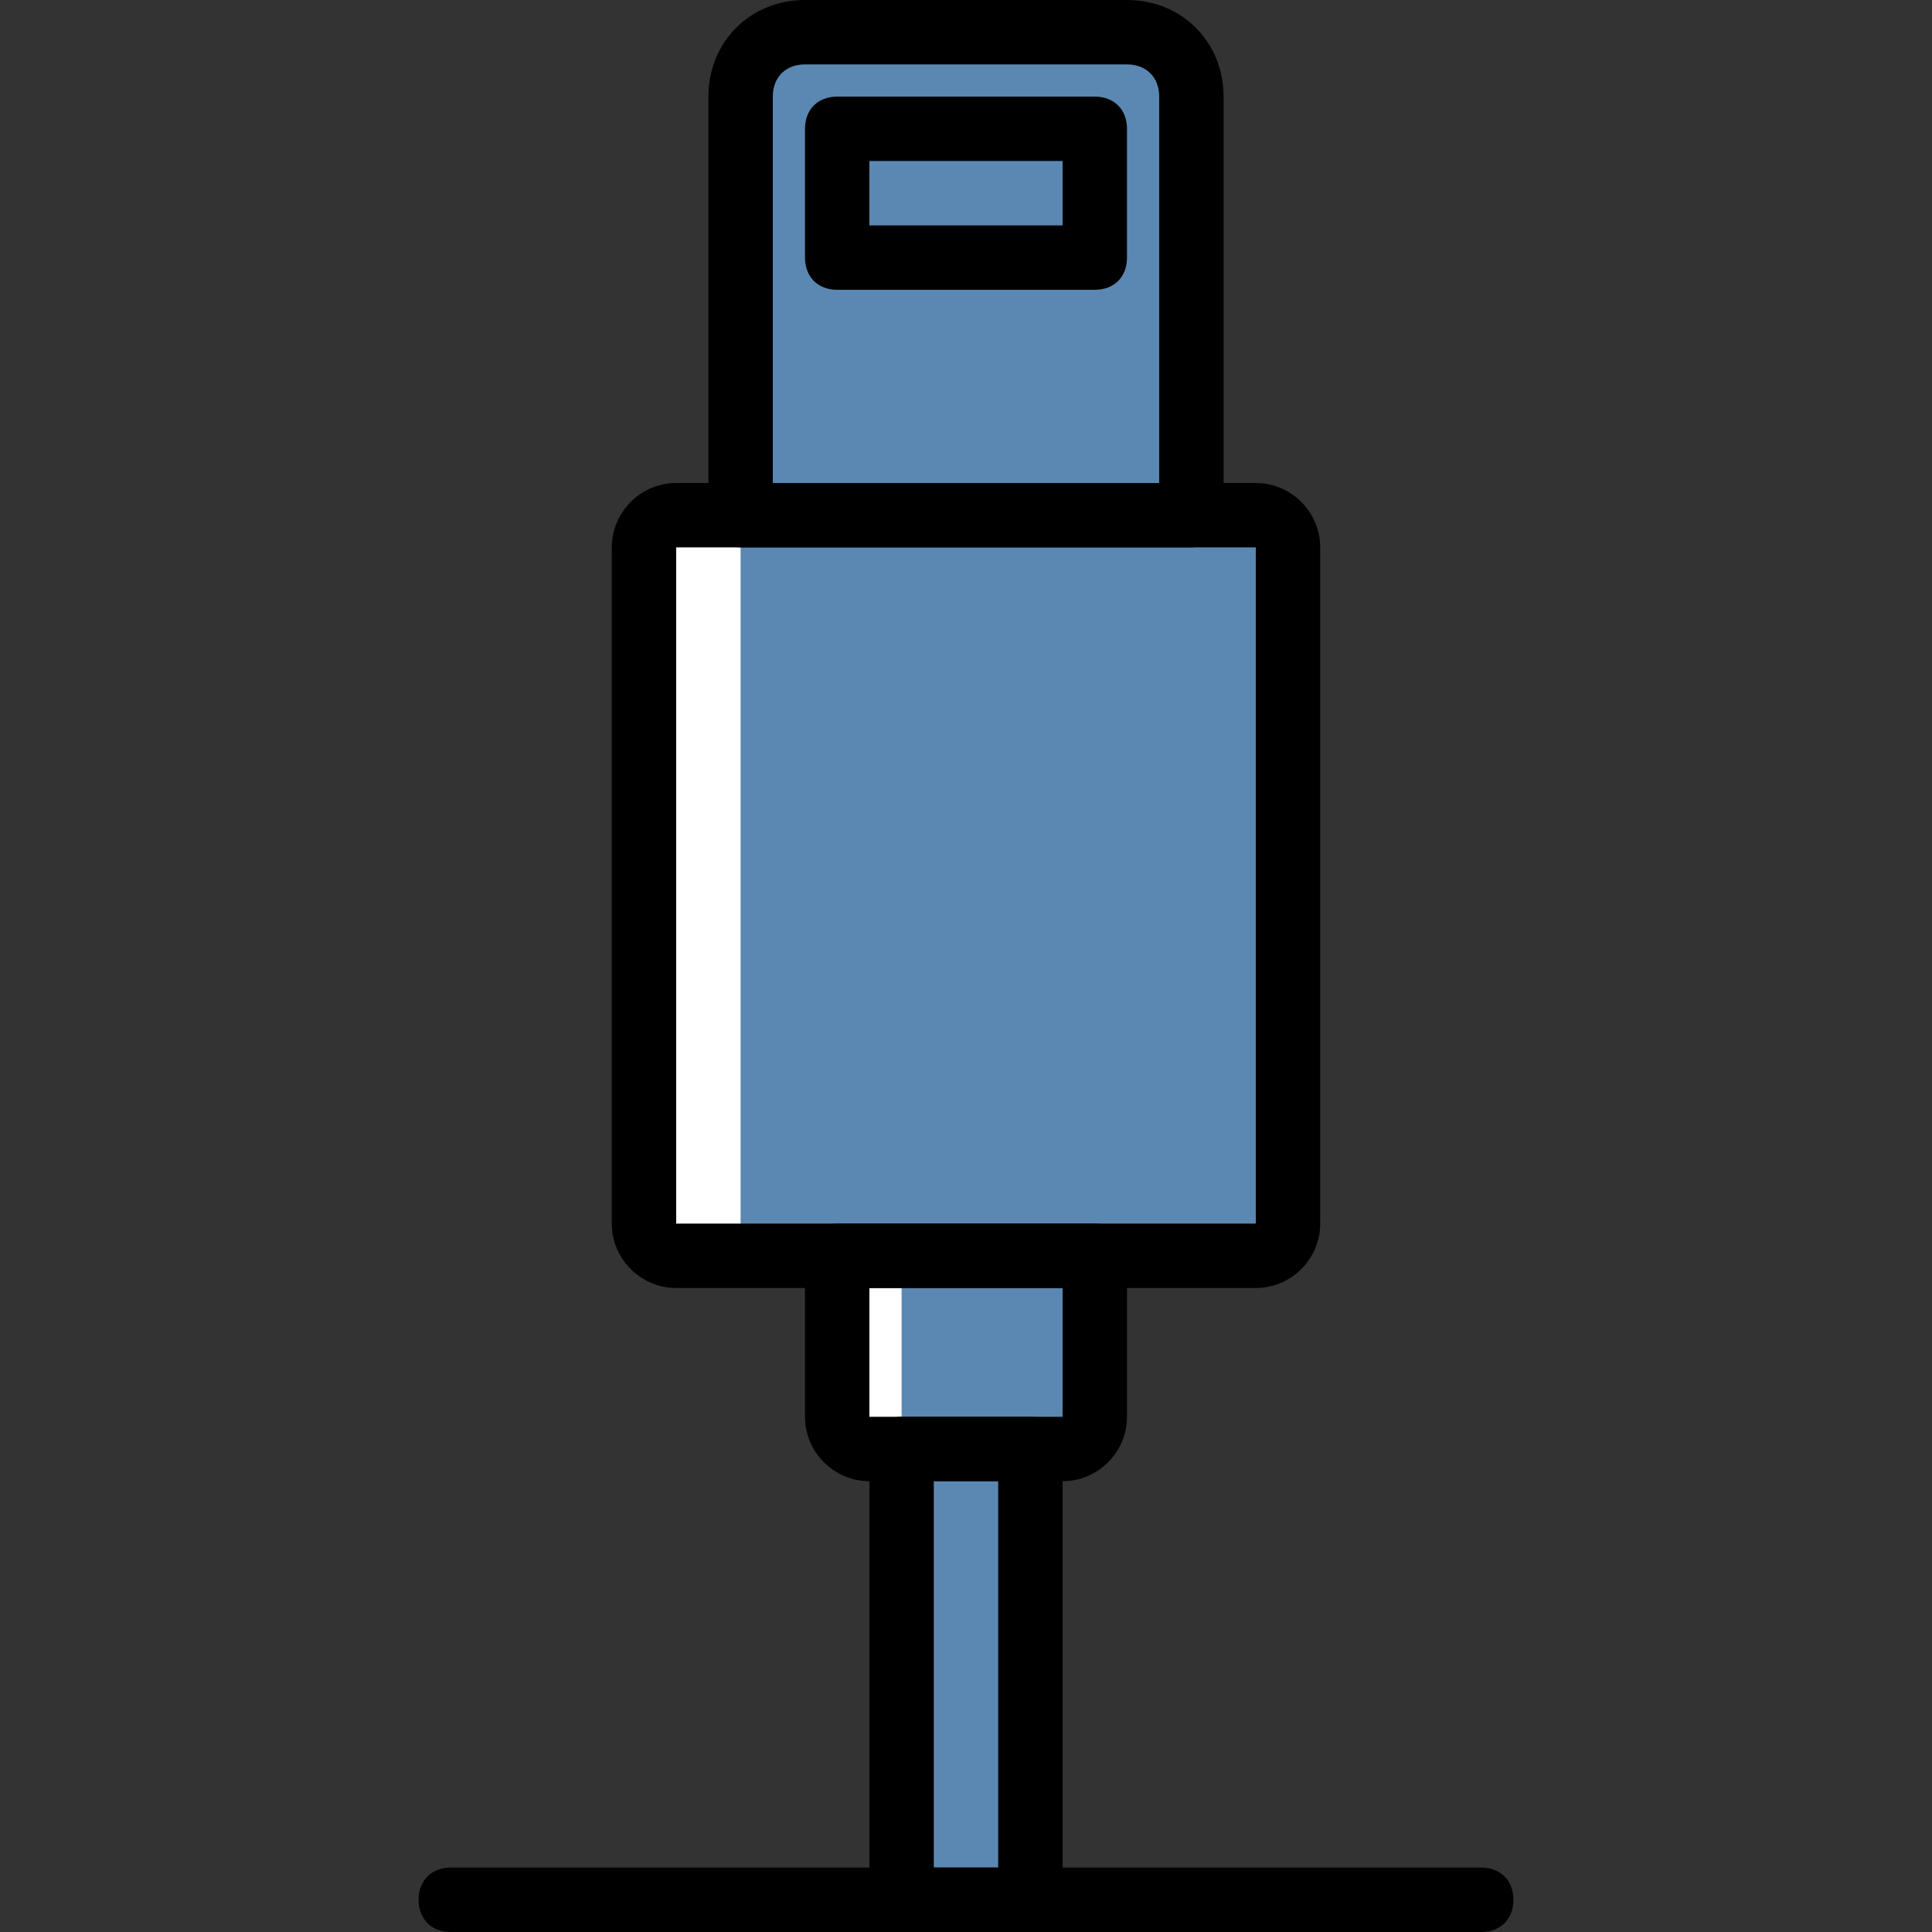
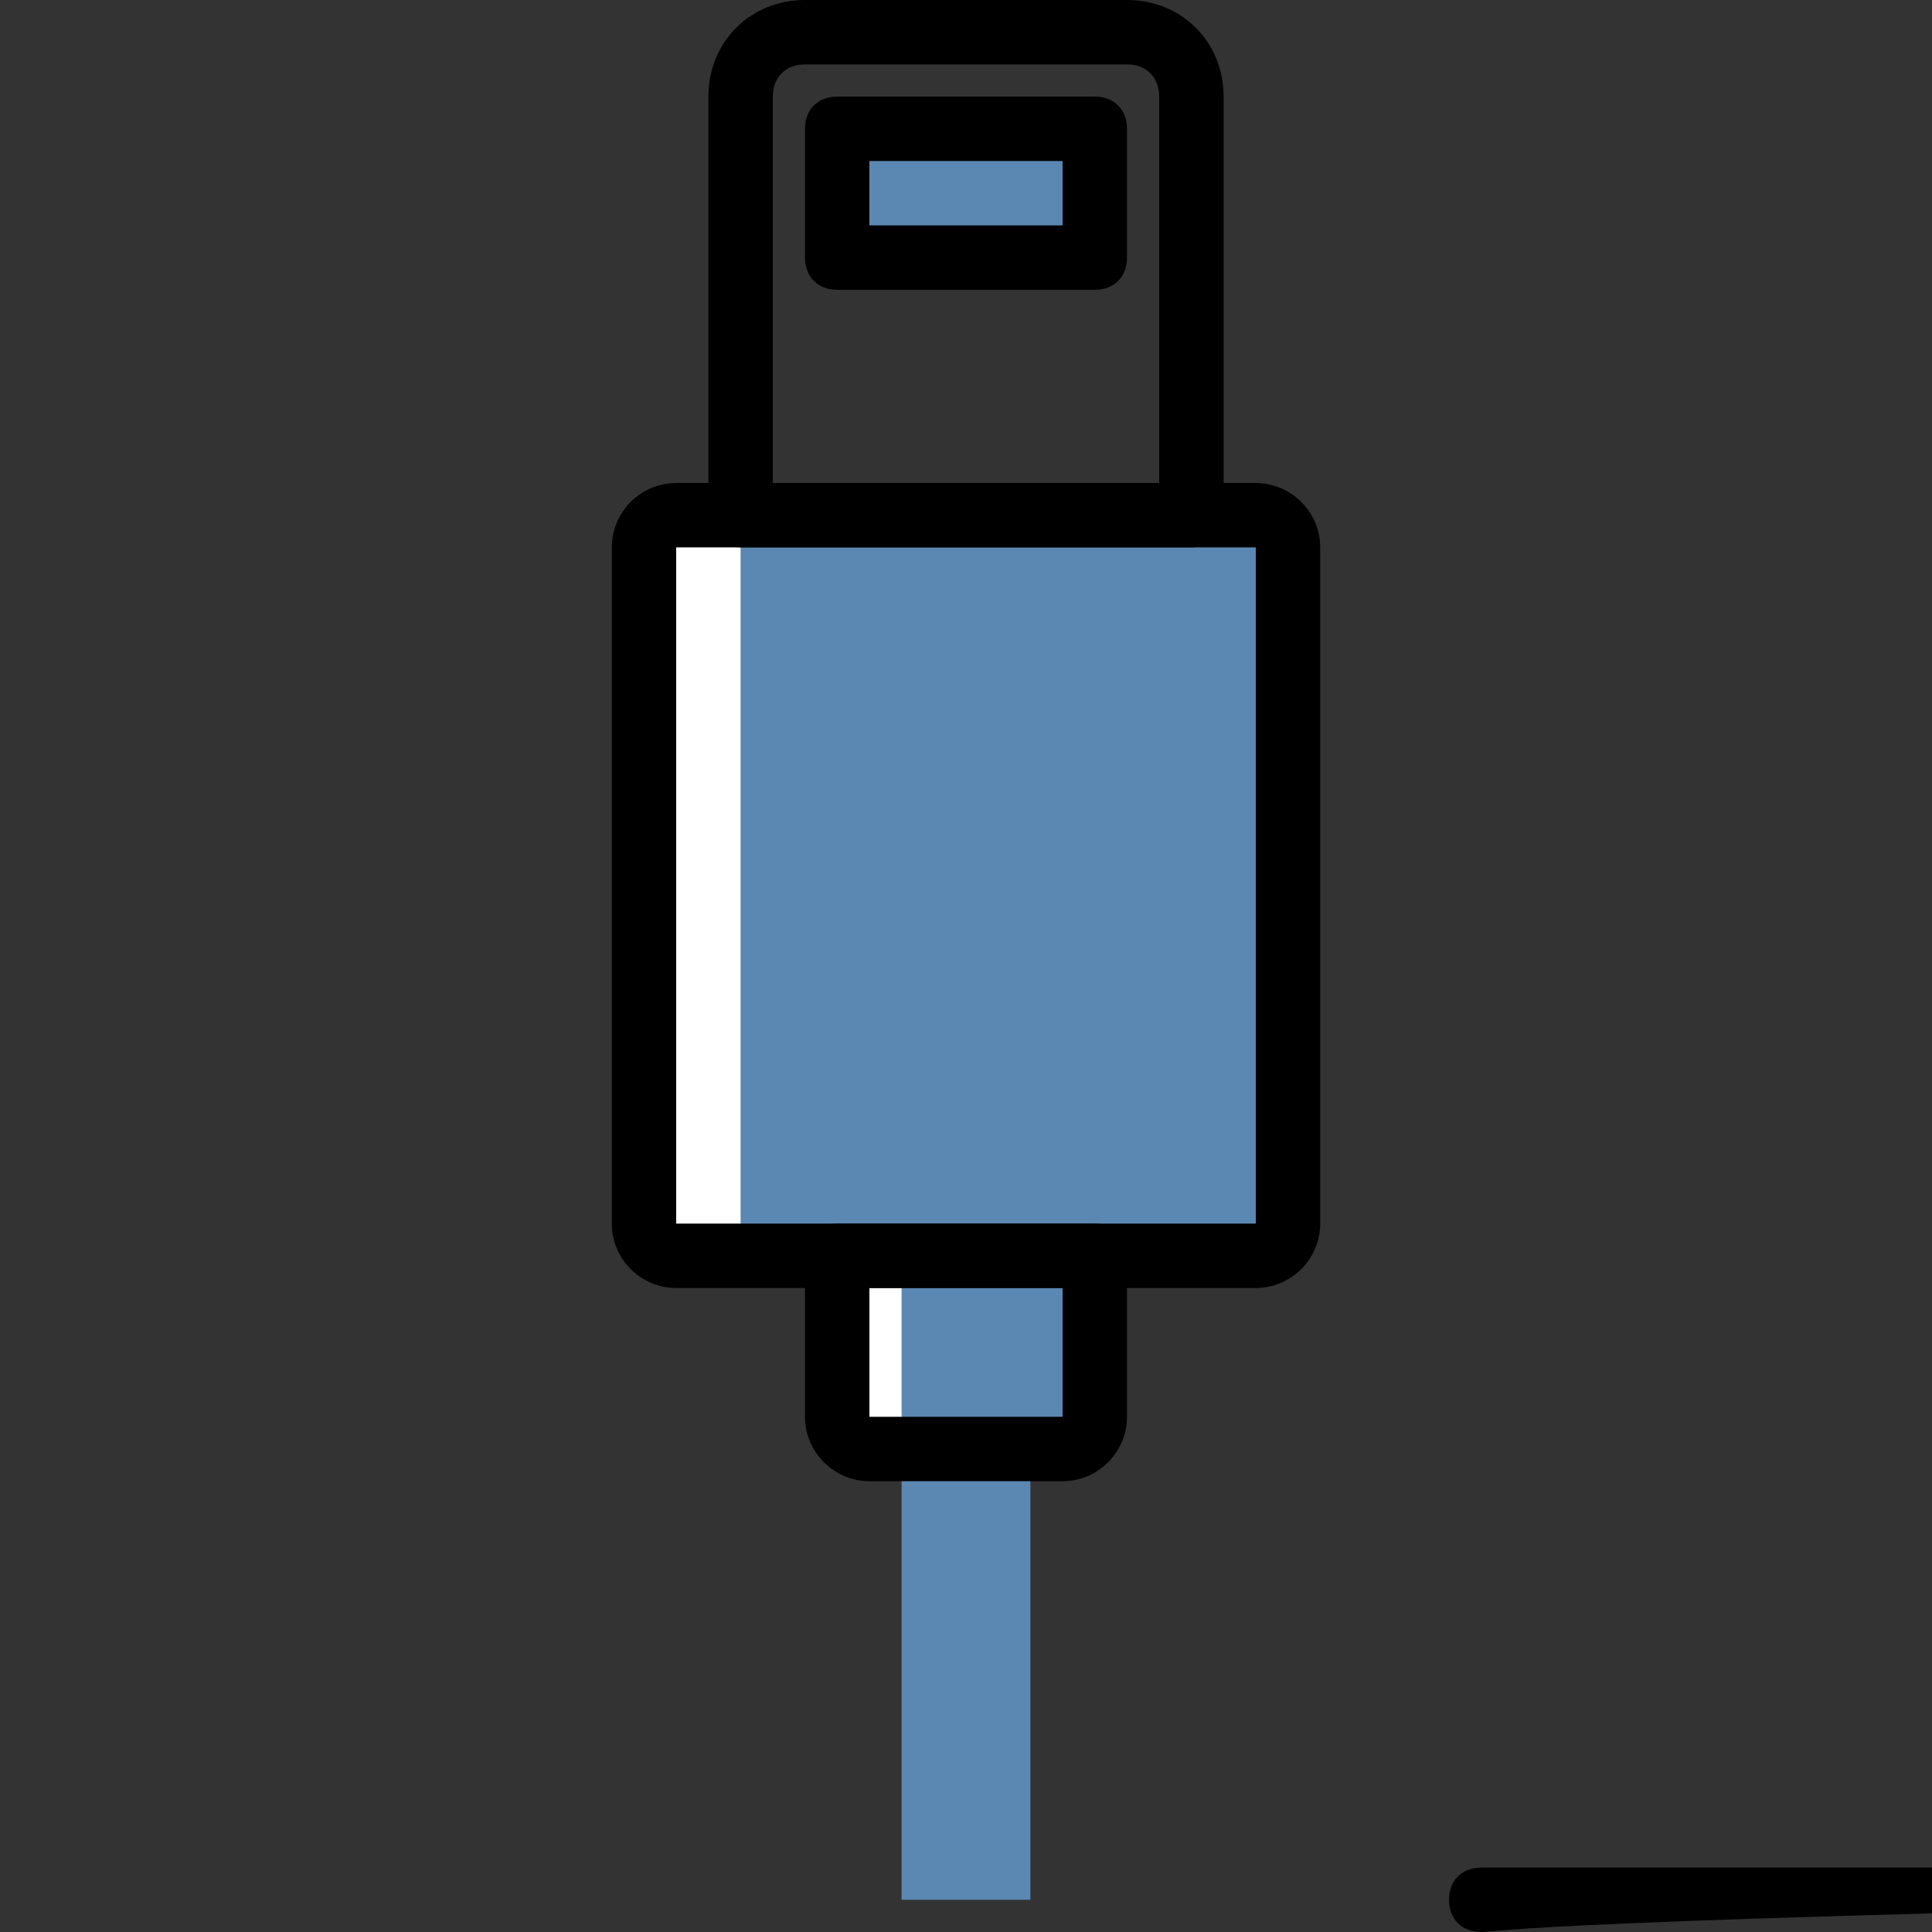
<svg xmlns="http://www.w3.org/2000/svg" height="800px" width="800px" version="1.1" id="Layer_1" viewBox="0 0 503.607 503.607" xml:space="preserve" fill="#000000">
  <rect x="0" y="0" width="503.607" height="503.607" fill="#333333" stroke="none" />
  <g id="SVGRepo_bgCarrier" stroke-width="0" />
  <g id="SVGRepo_tracerCarrier" stroke-linecap="round" stroke-linejoin="round" />
  <g id="SVGRepo_iconCarrier">
    <g transform="translate(1 1)">
      <path style="fill:#5B88B2;" d="M326.344,326.344H175.262c-5.036,0-8.393-3.357-8.393-8.393V141.689 c0-5.036,3.357-8.393,8.393-8.393h151.082c5.036,0,8.393,3.357,8.393,8.393v176.262 C334.738,322.987,331.38,326.344,326.344,326.344" />
      <path style="fill:#5B88B2;" d="M326.344,133.295h-25.18c5.036,0,8.393,3.357,8.393,8.393v176.262c0,5.036-3.357,8.393-8.393,8.393 h25.18c5.036,0,8.393-3.357,8.393-8.393V141.689C334.738,137.492,331.38,133.295,326.344,133.295" />
      <path style="fill:#FFFFFF;" d="M175.262,133.295h25.18c-5.036,0-8.393,3.357-8.393,8.393v176.262c0,5.036,3.357,8.393,8.393,8.393 h-25.18c-5.036,0-8.393-3.357-8.393-8.393V141.689C166.869,137.492,170.226,133.295,175.262,133.295" />
      <path style="fill:#5B88B2;" d="M275.984,376.705h-50.361c-5.036,0-8.393-3.357-8.393-8.393v-41.967h67.148v41.967 C284.377,373.348,281.02,376.705,275.984,376.705" />
      <path style="fill:#5B88B2;" d="M267.59,326.344v41.967c0,5.036-3.357,8.393-8.393,8.393h16.787c5.036,0,8.393-3.357,8.393-8.393 v-41.967H267.59z" />
      <path style="fill:#FFFFFF;" d="M234.016,326.344v41.967c0,5.036,3.357,8.393,8.393,8.393h-16.787c-5.036,0-8.393-3.357-8.393-8.393 v-41.967H234.016z" />
      <g>
        <polygon style="fill:#5B88B2;" points="234.016,494.213 267.59,494.213 267.59,376.705 234.016,376.705 " />
-         <path style="fill:#5B88B2;" d="M309.557,133.295H192.049V24.18c0-9.233,7.554-16.787,16.787-16.787h83.934 c9.233,0,16.787,7.554,16.787,16.787V133.295z" />
      </g>
      <polygon style="fill:#5B88B2;" points="217.229,66.148 284.377,66.148 284.377,32.574 217.229,32.574 " />
      <path d="M309.557,141.689H192.049c-5.036,0-8.393-3.357-8.393-8.393V24.18c0-14.269,10.911-25.18,25.18-25.18h83.934 c14.269,0,25.18,10.911,25.18,25.18v109.115C317.951,138.331,314.593,141.689,309.557,141.689z M200.443,124.902h100.721V24.18 c0-5.036-3.357-8.393-8.393-8.393h-83.934c-5.036,0-8.393,3.357-8.393,8.393V124.902z" />
      <path d="M326.344,334.738H175.262c-9.233,0-16.787-7.554-16.787-16.787V141.689c0-9.233,7.554-16.787,16.787-16.787h151.082 c9.233,0,16.787,7.554,16.787,16.787v176.262C343.131,327.184,335.577,334.738,326.344,334.738z M326.344,317.951v8.393V317.951 L326.344,317.951z M175.262,141.689v176.262h151.082V141.689H175.262z" />
      <path d="M275.984,385.098h-50.361c-9.233,0-16.787-7.554-16.787-16.787v-41.967c0-5.036,3.357-8.393,8.393-8.393h67.148 c5.036,0,8.393,3.357,8.393,8.393v41.967C292.77,377.544,285.216,385.098,275.984,385.098z M275.984,368.311v8.393V368.311 L275.984,368.311z M225.623,334.738v33.574h50.361v-33.574H225.623z" />
-       <path d="M267.59,502.607h-33.574c-5.036,0-8.393-3.357-8.393-8.393V376.705c0-5.036,3.357-8.393,8.393-8.393h33.574 c5.036,0,8.393,3.357,8.393,8.393v117.508C275.984,499.249,272.626,502.607,267.59,502.607z M242.41,485.82h16.787V385.098H242.41 V485.82z" />
      <path d="M284.377,74.541h-67.148c-5.036,0-8.393-3.357-8.393-8.393V32.574c0-5.036,3.357-8.393,8.393-8.393h67.148 c5.036,0,8.393,3.357,8.393,8.393v33.574C292.77,71.184,289.413,74.541,284.377,74.541z M225.623,57.754h50.361V40.967h-50.361 V57.754z" />
-       <path d="M385.098,502.607h-268.59c-5.036,0-8.393-3.357-8.393-8.393c0-5.036,3.357-8.393,8.393-8.393h268.59 c5.036,0,8.393,3.357,8.393,8.393C393.492,499.249,390.134,502.607,385.098,502.607z" />
+       <path d="M385.098,502.607c-5.036,0-8.393-3.357-8.393-8.393c0-5.036,3.357-8.393,8.393-8.393h268.59 c5.036,0,8.393,3.357,8.393,8.393C393.492,499.249,390.134,502.607,385.098,502.607z" />
    </g>
  </g>
</svg>